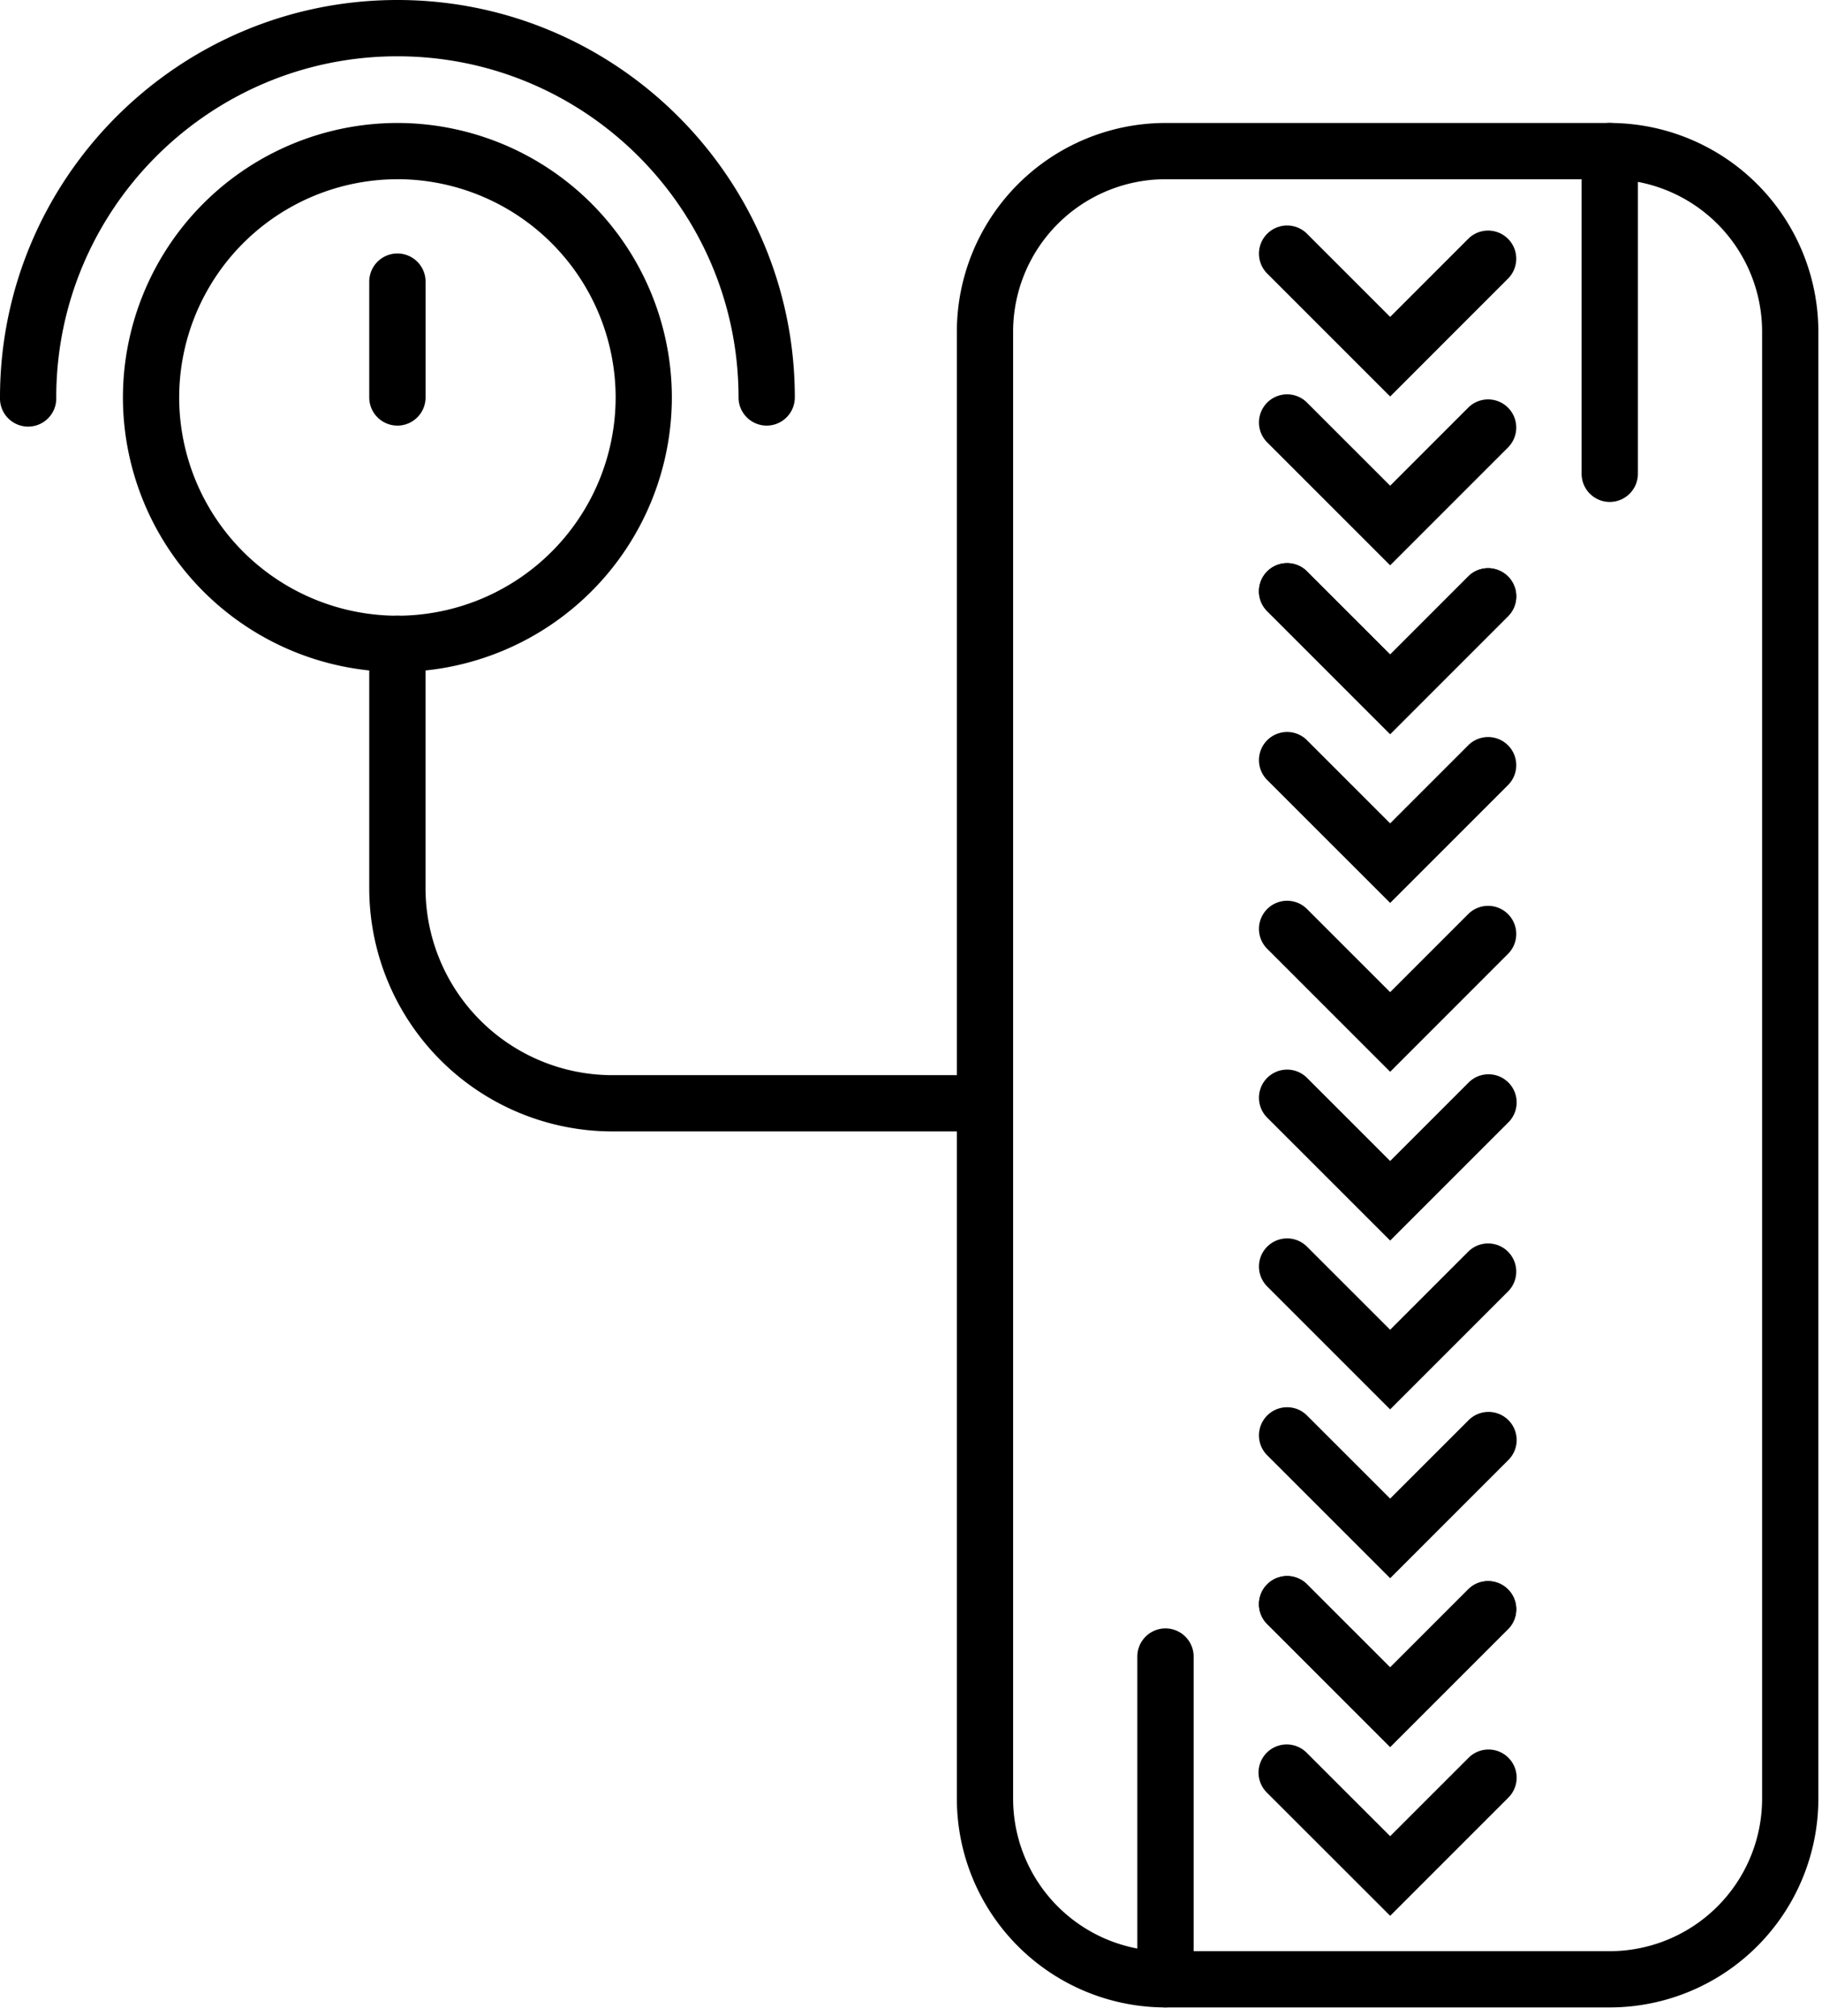
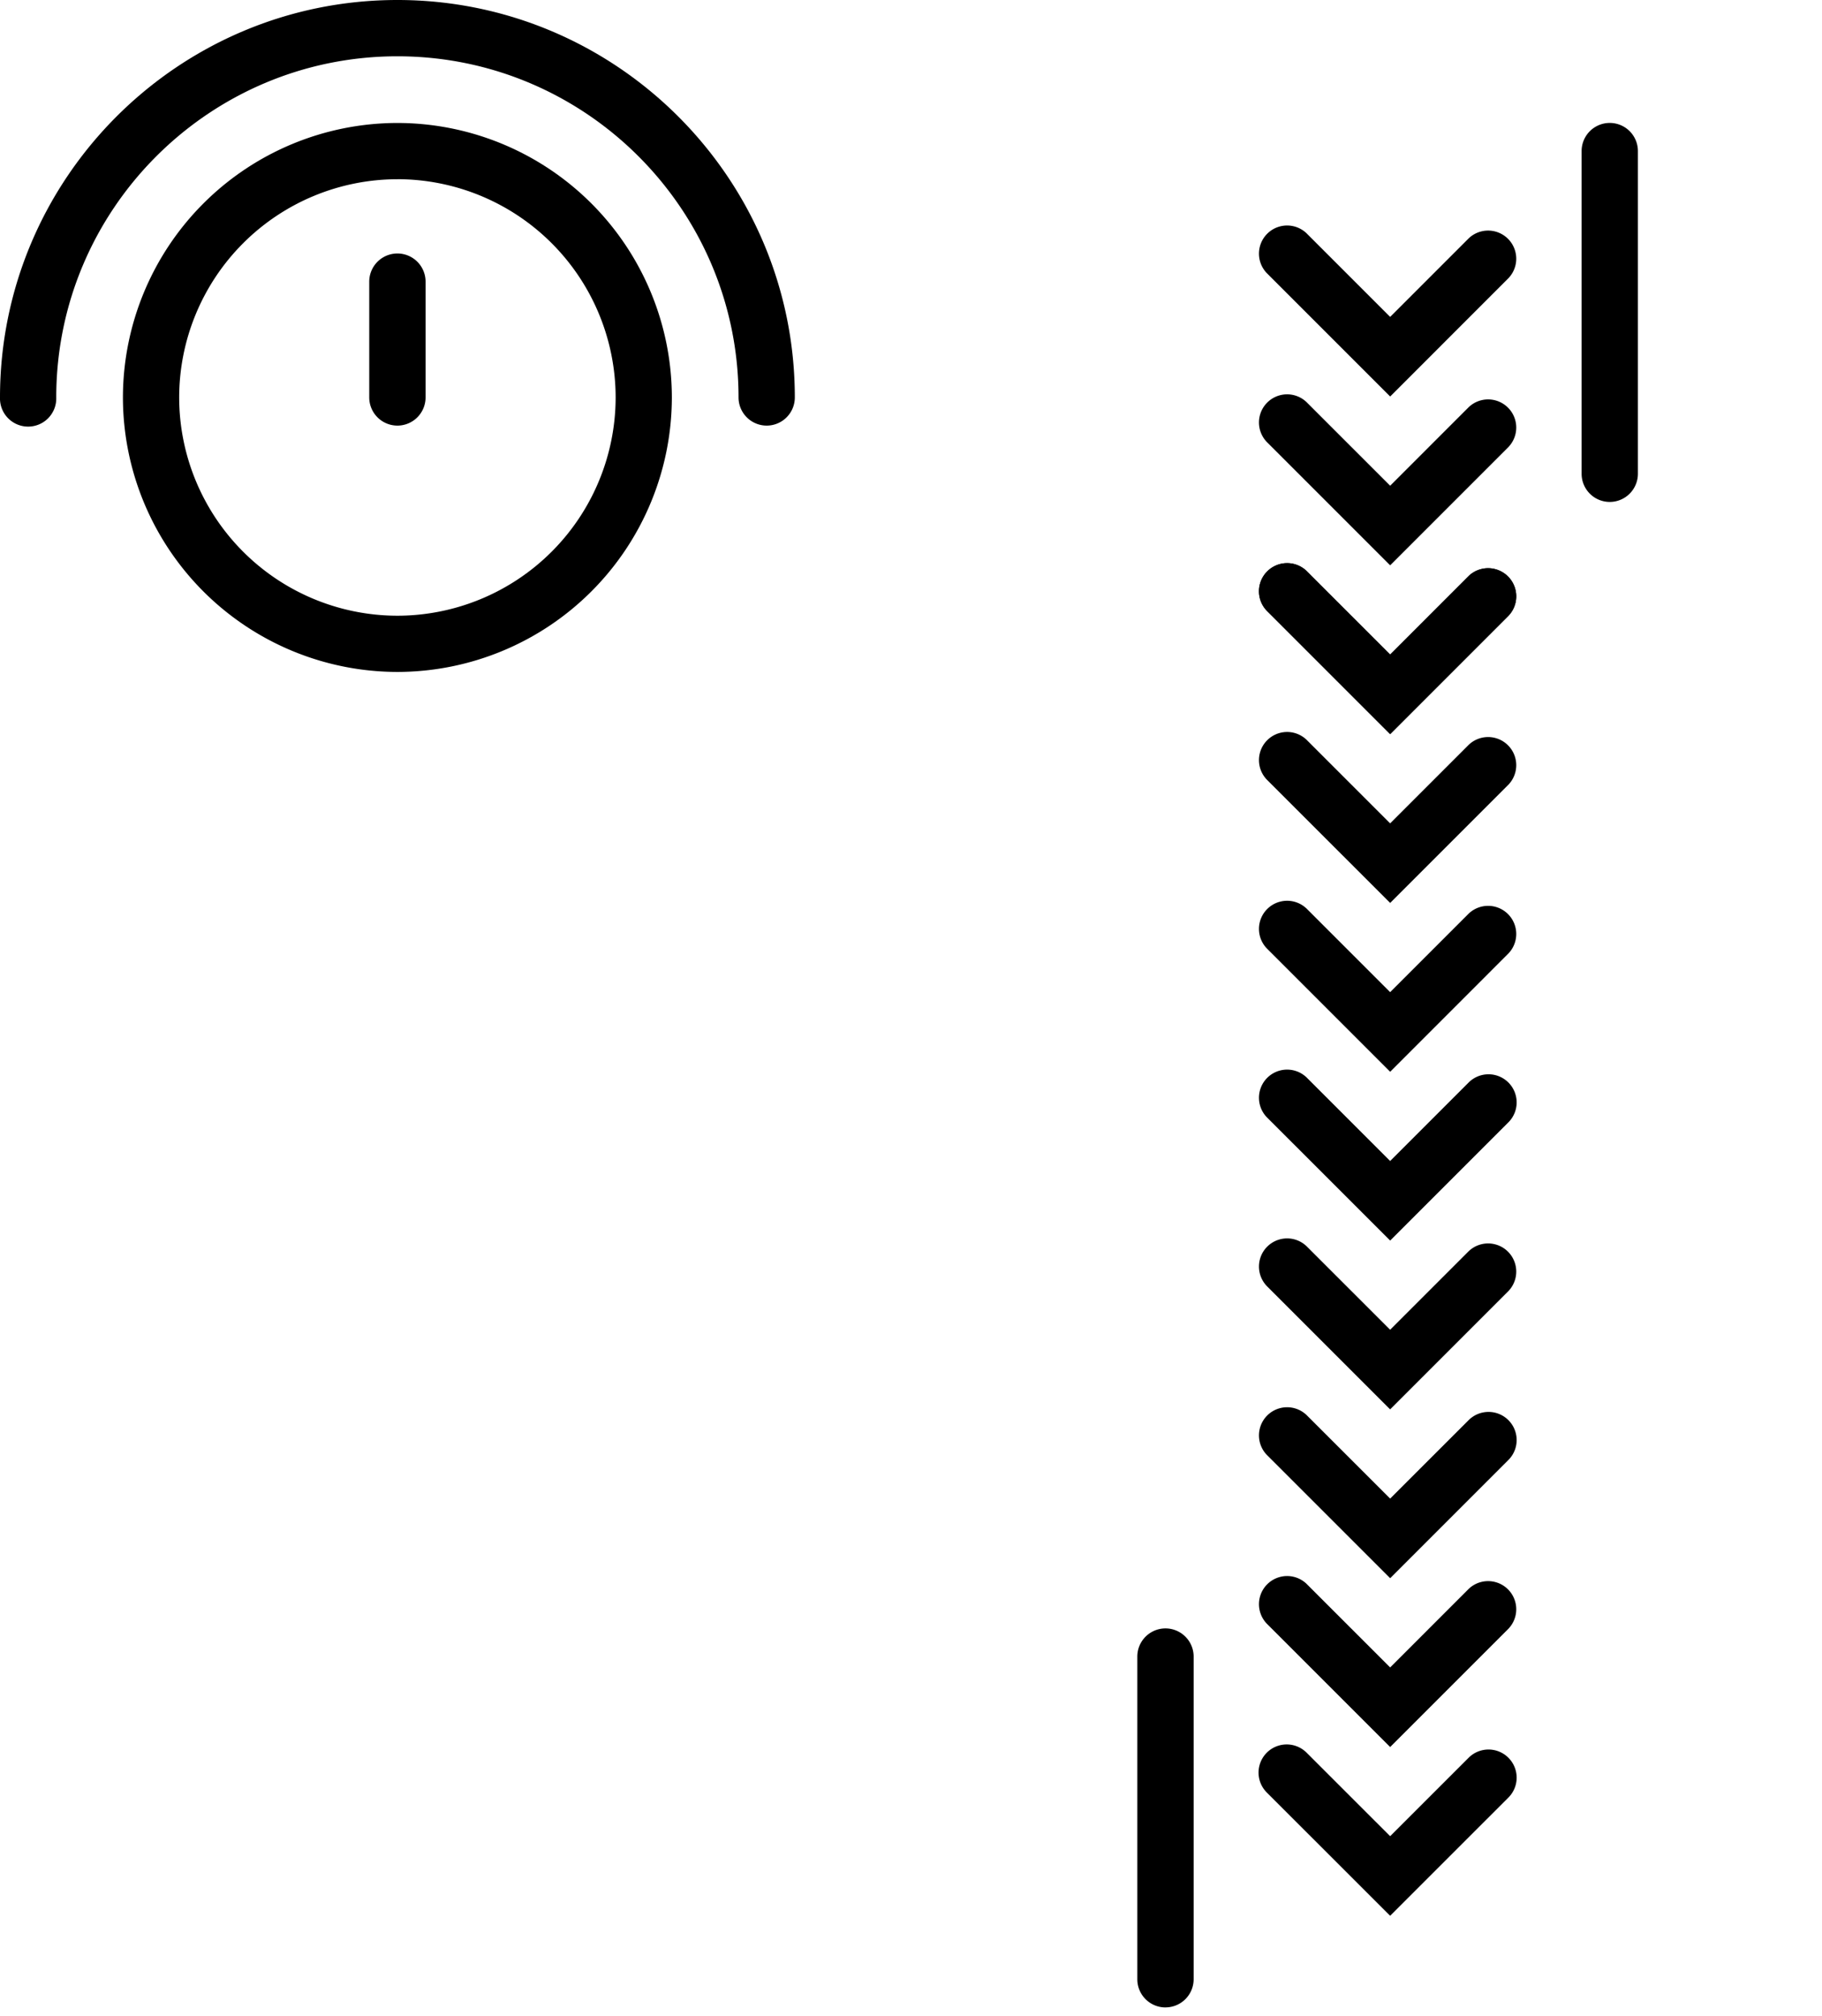
<svg xmlns="http://www.w3.org/2000/svg" width="47" height="52" viewBox="0 0 47 52">
  <g fill-rule="evenodd">
-     <path d="M30.064 4.623a3.934 3.934 0 0 0-3.93 3.93v37.846a3.935 3.935 0 0 0 3.93 3.93h11.461a3.936 3.936 0 0 0 3.93-3.93V8.553a3.935 3.935 0 0 0-3.93-3.93h-11.46zM41.525 51.78h-11.46a5.387 5.387 0 0 1-5.382-5.381V8.553a5.387 5.387 0 0 1 5.381-5.381h11.461a5.387 5.387 0 0 1 5.381 5.38V46.4a5.387 5.387 0 0 1-5.38 5.38z" />
    <path d="M35.86 18.936l-3.182-3.182a.726.726 0 0 1 1.027-1.026l2.155 2.155 2.024-2.024a.726.726 0 0 1 1.027 1.026l-3.05 3.051z" />
    <path d="M35.86 23.29l-3.182-3.181a.726.726 0 0 1 1.027-1.026l2.155 2.155 2.024-2.024a.726.726 0 0 1 1.027 1.026l-3.05 3.05z" />
    <path d="M35.86 27.645l-3.182-3.182a.726.726 0 0 1 1.027-1.026l2.155 2.155 2.024-2.024a.726.726 0 0 1 1.027 1.026l-3.05 3.051z" />
    <path d="M35.86 31.999l-3.182-3.181a.726.726 0 0 1 1.027-1.026l2.155 2.155 2.024-2.024a.725.725 0 1 1 1.027 1.026l-3.05 3.05z" />
    <path d="M35.86 36.354l-3.182-3.182a.726.726 0 0 1 1.027-1.026L35.86 34.3l2.024-2.024a.726.726 0 0 1 1.027 1.026l-3.05 3.05zm0-26.127l-3.182-3.182a.726.726 0 0 1 1.027-1.026l2.155 2.155 2.024-2.024a.726.726 0 0 1 1.027 1.026l-3.05 3.051z" />
    <path d="M35.86 14.582L32.678 11.4a.726.726 0 0 1 1.027-1.026l2.155 2.155 2.024-2.024a.726.726 0 0 1 1.027 1.026l-3.05 3.05z" />
    <path d="M35.86 18.936l-3.182-3.182a.726.726 0 0 1 1.027-1.026l2.155 2.155 2.024-2.024a.726.726 0 0 1 1.027 1.026l-3.05 3.051zm0 26.127l-3.182-3.182a.726.726 0 0 1 1.027-1.026l2.155 2.155 2.024-2.024a.726.726 0 0 1 1.027 1.026l-3.05 3.05z" />
-     <path d="M35.86 49.416l-3.182-3.18a.726.726 0 0 1 1.027-1.027l2.155 2.154 2.024-2.023a.725.725 0 1 1 1.027 1.026l-3.05 3.05zm0-8.708l-3.182-3.181a.726.726 0 0 1 1.027-1.026l2.155 2.154 2.024-2.023a.725.725 0 1 1 1.027 1.026l-3.05 3.05z" />
-     <path d="M35.86 45.063l-3.182-3.182a.726.726 0 0 1 1.027-1.026l2.155 2.155 2.024-2.024a.726.726 0 0 1 1.027 1.026l-3.05 3.05zM25.409 29.184h-9.614a6.277 6.277 0 0 1-6.27-6.27v-6.307a.725.725 0 1 1 1.452 0v6.307a4.824 4.824 0 0 0 4.818 4.819h9.614a.726.726 0 0 1 0 1.451" />
+     <path d="M35.86 49.416l-3.182-3.18a.726.726 0 0 1 1.027-1.027l2.155 2.154 2.024-2.023a.725.725 0 1 1 1.027 1.026zm0-8.708l-3.182-3.181a.726.726 0 0 1 1.027-1.026l2.155 2.154 2.024-2.023a.725.725 0 1 1 1.027 1.026l-3.05 3.05z" />
    <path d="M10.25 4.623a5.635 5.635 0 0 0-5.628 5.629 5.636 5.636 0 0 0 5.629 5.63 5.637 5.637 0 0 0 5.63-5.63 5.636 5.636 0 0 0-5.63-5.63m0 12.71a7.088 7.088 0 0 1-7.08-7.08 7.088 7.088 0 0 1 7.08-7.08 7.087 7.087 0 0 1 7.08 7.08 7.089 7.089 0 0 1-7.08 7.08" />
    <path d="M19.777 10.978a.727.727 0 0 1-.726-.727c0-4.851-3.948-8.799-8.8-8.799-4.853 0-8.8 3.948-8.8 8.799a.726.726 0 1 1-1.451 0C0 4.599 4.598 0 10.251 0s10.252 4.599 10.252 10.251a.726.726 0 0 1-.726.727" />
    <path d="M10.25 10.978a.727.727 0 0 1-.725-.727V7.265a.726.726 0 0 1 1.453 0v2.986a.727.727 0 0 1-.727.727m31.274 1.969a.726.726 0 0 1-.726-.726V3.897a.726.726 0 0 1 1.452 0v8.324a.727.727 0 0 1-.726.726M30.064 51.78a.727.727 0 0 1-.726-.726V42.73a.726.726 0 0 1 1.453 0v8.323a.727.727 0 0 1-.727.726" />
  </g>
</svg>